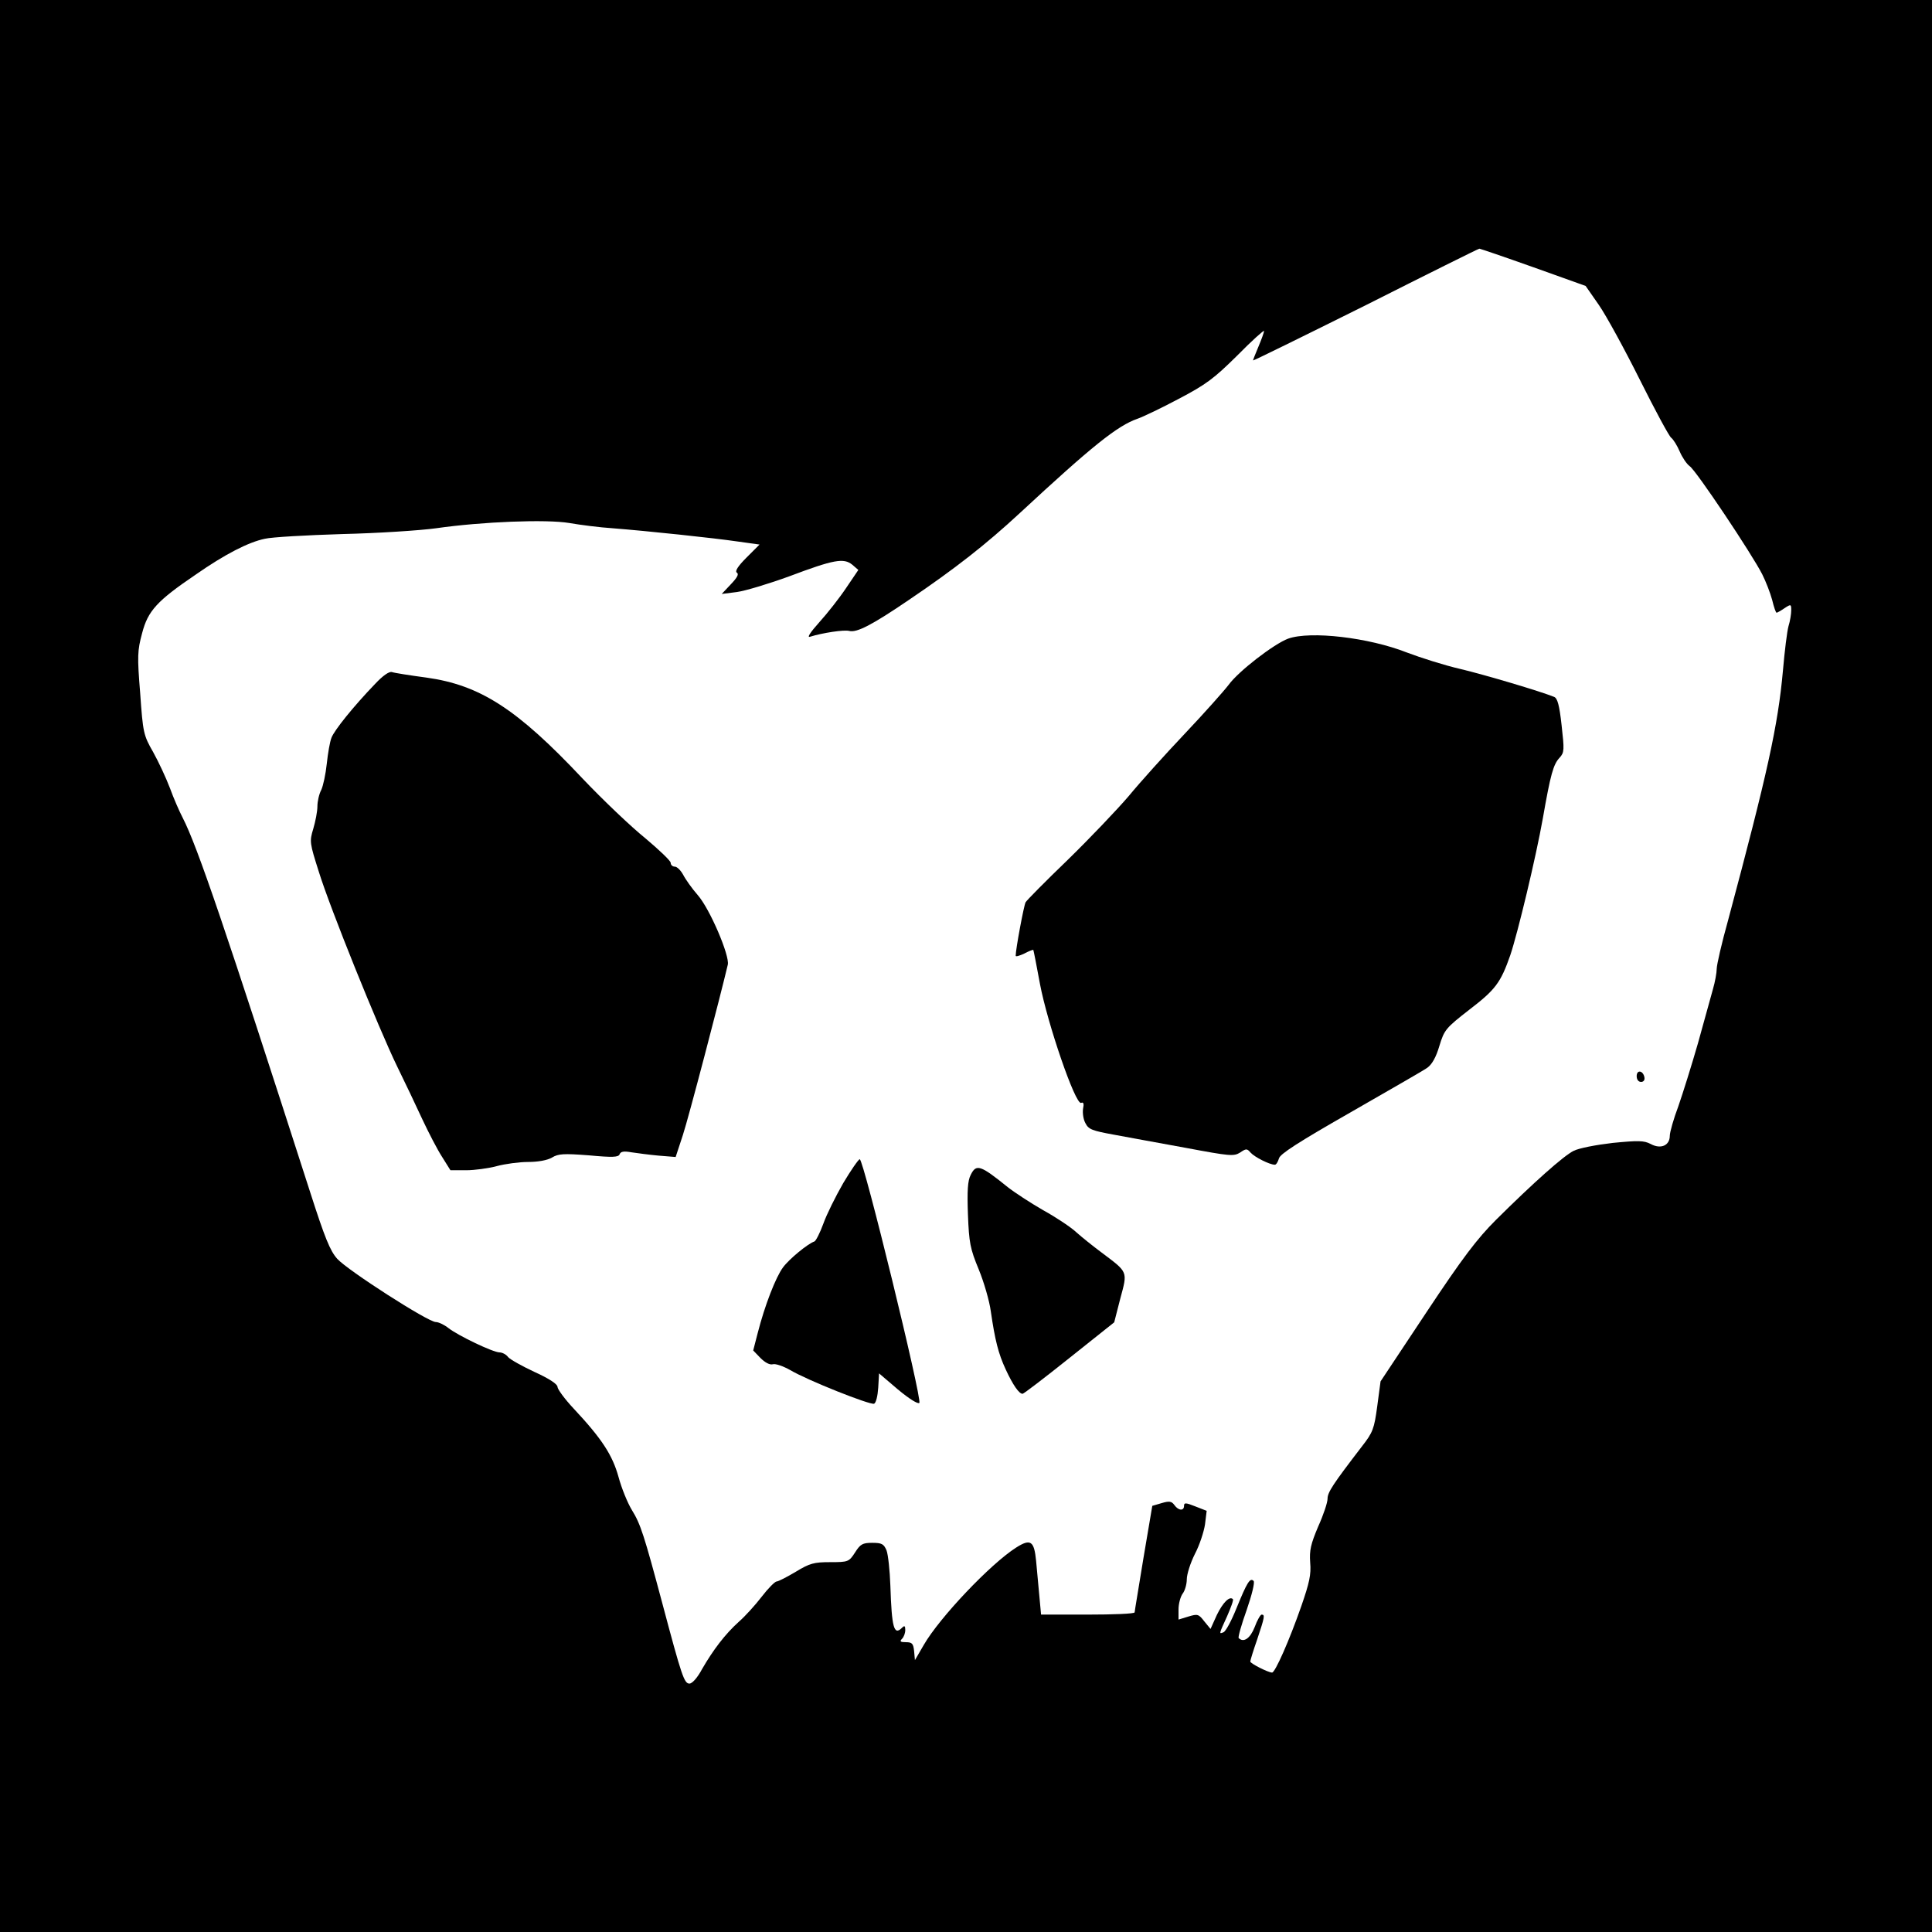
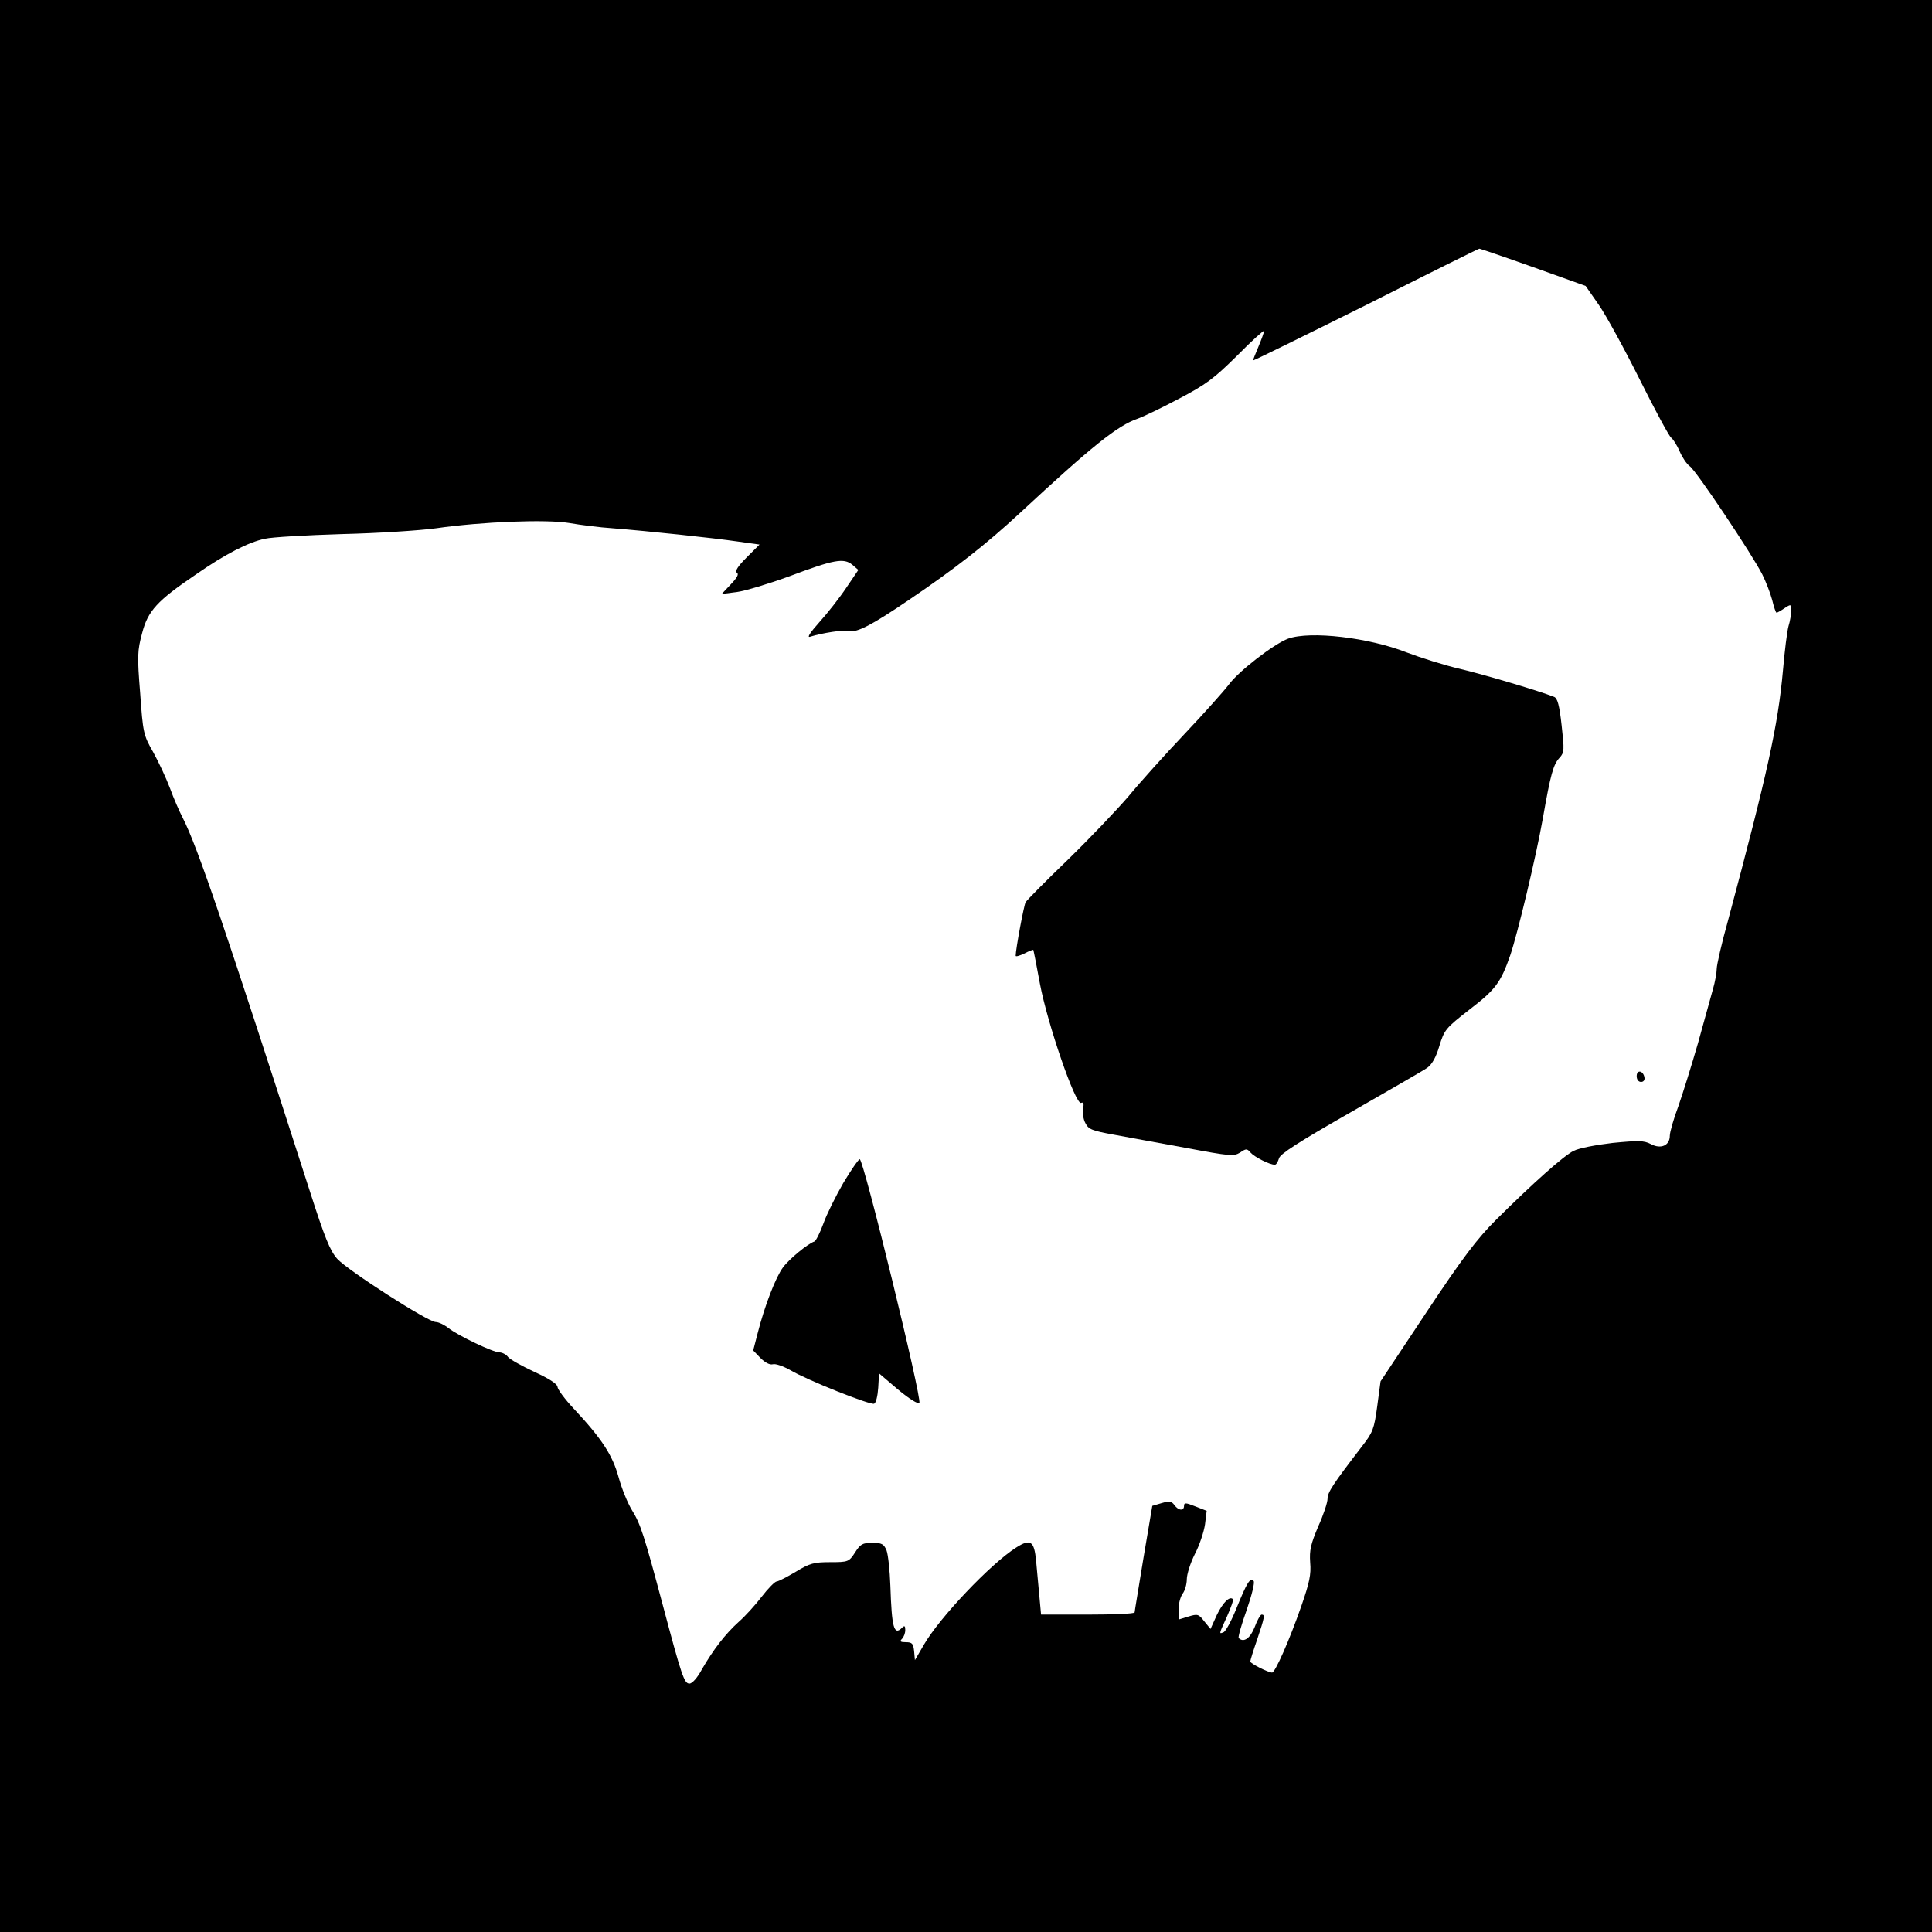
<svg xmlns="http://www.w3.org/2000/svg" version="1.0" width="700pt" height="700pt" viewBox="0 0 700 700" preserveAspectRatio="xMidYMid meet">
  <g transform="translate(0,700) scale(0.1,-0.1)" fill="#000000" stroke="none">
    <path d="M0 3500 l0 -3500 3500 0 3500 0 0 3500 0 3500 -3500 0 -3500 0 0 -3500z m5555 2532 l190 -68 48 -69 c27 -39 93 -160 148 -270 55 -110 106 -205 114 -211 8 -6 22 -29 31 -50 9 -21 25 -45 36 -53 23 -15 226 -319 263 -392 13 -26 29 -67 36 -93 6 -25 13 -46 16 -46 2 0 15 7 28 16 24 16 25 15 25 -7 0 -13 -4 -39 -10 -58 -5 -18 -14 -90 -20 -160 -18 -200 -56 -372 -199 -906 -23 -82 -41 -161 -41 -175 0 -14 -6 -48 -14 -75 -8 -28 -32 -115 -54 -195 -23 -80 -55 -182 -71 -228 -17 -45 -31 -94 -31 -107 0 -35 -32 -50 -69 -30 -25 13 -45 13 -138 4 -60 -7 -123 -19 -142 -29 -36 -18 -145 -115 -281 -250 -68 -68 -120 -136 -252 -335 l-166 -250 -12 -90 c-11 -82 -16 -95 -55 -145 -106 -138 -125 -167 -125 -190 0 -14 -15 -59 -34 -101 -27 -64 -32 -86 -29 -130 4 -44 -3 -74 -32 -158 -44 -126 -95 -241 -106 -241 -14 0 -79 33 -79 40 0 4 11 40 25 80 27 81 29 90 16 90 -4 0 -16 -20 -25 -45 -16 -41 -40 -58 -58 -40 -3 3 10 49 29 102 19 55 30 100 25 105 -13 13 -24 -6 -62 -99 -18 -45 -39 -84 -47 -87 -17 -7 -17 -8 13 58 14 32 24 59 21 62 -12 12 -36 -12 -58 -57 l-23 -51 -23 28 c-20 26 -24 27 -57 17 l-36 -11 0 37 c0 20 7 46 15 57 8 10 15 34 15 52 0 18 13 59 29 91 17 32 33 81 37 108 l6 49 -41 16 c-35 14 -41 14 -41 2 0 -19 -20 -18 -35 3 -10 14 -19 15 -46 7 l-34 -10 -32 -189 c-17 -105 -32 -193 -32 -197 -1 -5 -77 -8 -170 -8 l-169 0 -6 65 c-3 36 -9 94 -12 130 -7 72 -20 81 -72 48 -93 -59 -278 -254 -335 -353 l-32 -55 -3 33 c-3 27 -7 32 -30 32 -20 0 -23 3 -14 12 7 7 12 21 12 32 0 16 -3 17 -12 8 -29 -29 -37 0 -42 153 -2 55 -8 112 -14 128 -10 23 -17 27 -52 27 -35 0 -43 -5 -62 -35 -22 -34 -25 -35 -90 -35 -59 0 -74 -4 -125 -35 -32 -19 -63 -35 -69 -35 -6 0 -31 -25 -54 -55 -23 -30 -60 -71 -83 -91 -50 -45 -93 -102 -133 -171 -17 -32 -36 -53 -46 -53 -19 0 -28 27 -98 290 -66 247 -79 288 -110 338 -16 26 -38 80 -49 121 -22 79 -60 138 -163 248 -32 34 -58 70 -58 78 0 10 -30 30 -83 54 -45 21 -88 45 -96 54 -7 10 -22 17 -31 17 -23 0 -149 60 -185 88 -15 12 -36 22 -46 22 -28 0 -319 187 -357 229 -26 29 -45 76 -98 241 -308 957 -409 1254 -462 1357 -12 23 -33 71 -46 107 -14 37 -41 95 -61 131 -35 61 -37 70 -47 213 -11 135 -10 155 7 218 21 81 54 117 194 212 106 74 192 118 251 130 25 6 151 13 280 17 129 3 282 13 340 21 167 24 400 33 483 19 40 -7 110 -16 157 -19 127 -10 364 -35 453 -48 l79 -11 -47 -47 c-32 -32 -43 -50 -35 -55 8 -5 1 -18 -22 -42 l-33 -35 55 7 c30 4 116 30 190 57 162 61 197 67 228 42 l22 -19 -44 -65 c-24 -36 -68 -92 -97 -124 -34 -38 -46 -57 -34 -53 45 14 123 26 142 21 27 -7 82 21 217 113 167 113 279 201 401 314 262 243 354 317 427 342 20 7 87 39 149 72 99 52 127 73 212 157 53 54 97 93 97 89 0 -5 -9 -30 -20 -56 -11 -26 -20 -49 -20 -51 0 -2 183 88 408 200 224 113 409 205 412 205 3 0 91 -30 195 -67z" />
    <path d="M4667 4686 c-51 -19 -180 -118 -216 -168 -16 -21 -87 -101 -158 -176 -71 -75 -163 -177 -204 -227 -42 -49 -141 -153 -221 -231 -80 -77 -148 -146 -152 -153 -6 -10 -36 -170 -36 -194 0 -4 14 0 31 8 17 9 32 15 33 13 1 -2 12 -57 24 -123 27 -143 128 -438 149 -431 9 4 11 -3 7 -22 -2 -15 1 -38 9 -52 11 -22 25 -27 102 -41 50 -9 167 -31 262 -48 160 -30 173 -31 196 -17 22 15 25 15 38 0 14 -16 69 -44 88 -44 5 0 11 10 15 23 4 16 69 58 258 166 139 80 265 152 279 162 17 12 32 38 44 79 18 59 23 65 109 132 94 72 113 97 148 197 27 80 93 355 118 496 28 160 38 196 61 220 17 19 17 28 7 117 -8 73 -15 98 -27 103 -52 21 -251 80 -339 101 -57 13 -145 41 -195 60 -137 54 -349 79 -430 50z" />
-     <path d="M1359 4522 c-78 -81 -148 -168 -158 -195 -6 -15 -13 -57 -17 -94 -4 -38 -13 -80 -20 -95 -8 -15 -14 -42 -14 -60 0 -18 -7 -54 -15 -81 -14 -46 -13 -51 20 -155 40 -130 216 -566 284 -706 27 -55 68 -141 91 -191 23 -49 55 -111 72 -137 l30 -48 57 0 c31 0 81 7 111 15 30 8 81 15 113 15 36 0 70 6 87 16 23 14 42 15 134 8 86 -8 107 -7 111 4 4 10 15 12 43 7 20 -3 65 -9 98 -12 l62 -5 26 79 c20 60 136 503 163 618 7 33 -65 202 -109 252 -21 24 -45 58 -53 74 -9 16 -22 29 -30 29 -8 0 -15 6 -15 14 0 7 -42 47 -92 89 -51 41 -154 139 -228 217 -237 252 -371 338 -565 365 -60 8 -117 17 -125 20 -10 3 -33 -13 -61 -43z" />
    <path d="M5930 3101 c0 -12 6 -21 16 -21 9 0 14 7 12 17 -5 25 -28 28 -28 4z" />
    <path d="M3055 2713 c-27 -47 -60 -113 -72 -147 -12 -33 -27 -62 -32 -64 -24 -8 -91 -63 -114 -94 -26 -35 -66 -137 -92 -239 l-16 -62 26 -27 c17 -17 34 -26 45 -23 10 3 38 -7 63 -21 62 -37 289 -127 304 -122 7 3 13 28 15 58 l3 52 68 -58 c42 -35 73 -54 78 -49 11 11 -202 883 -216 883 -5 -1 -32 -40 -60 -87z" />
-     <path d="M3517 2743 c-11 -21 -13 -58 -10 -143 4 -103 8 -124 39 -199 19 -46 39 -115 44 -153 15 -103 27 -152 54 -210 26 -56 48 -88 61 -88 4 0 80 58 170 130 l162 129 22 86 c27 100 29 94 -68 167 -31 23 -72 56 -91 73 -19 18 -73 54 -120 80 -47 27 -105 65 -129 84 -99 80 -114 85 -134 44z" />
  </g>
</svg>